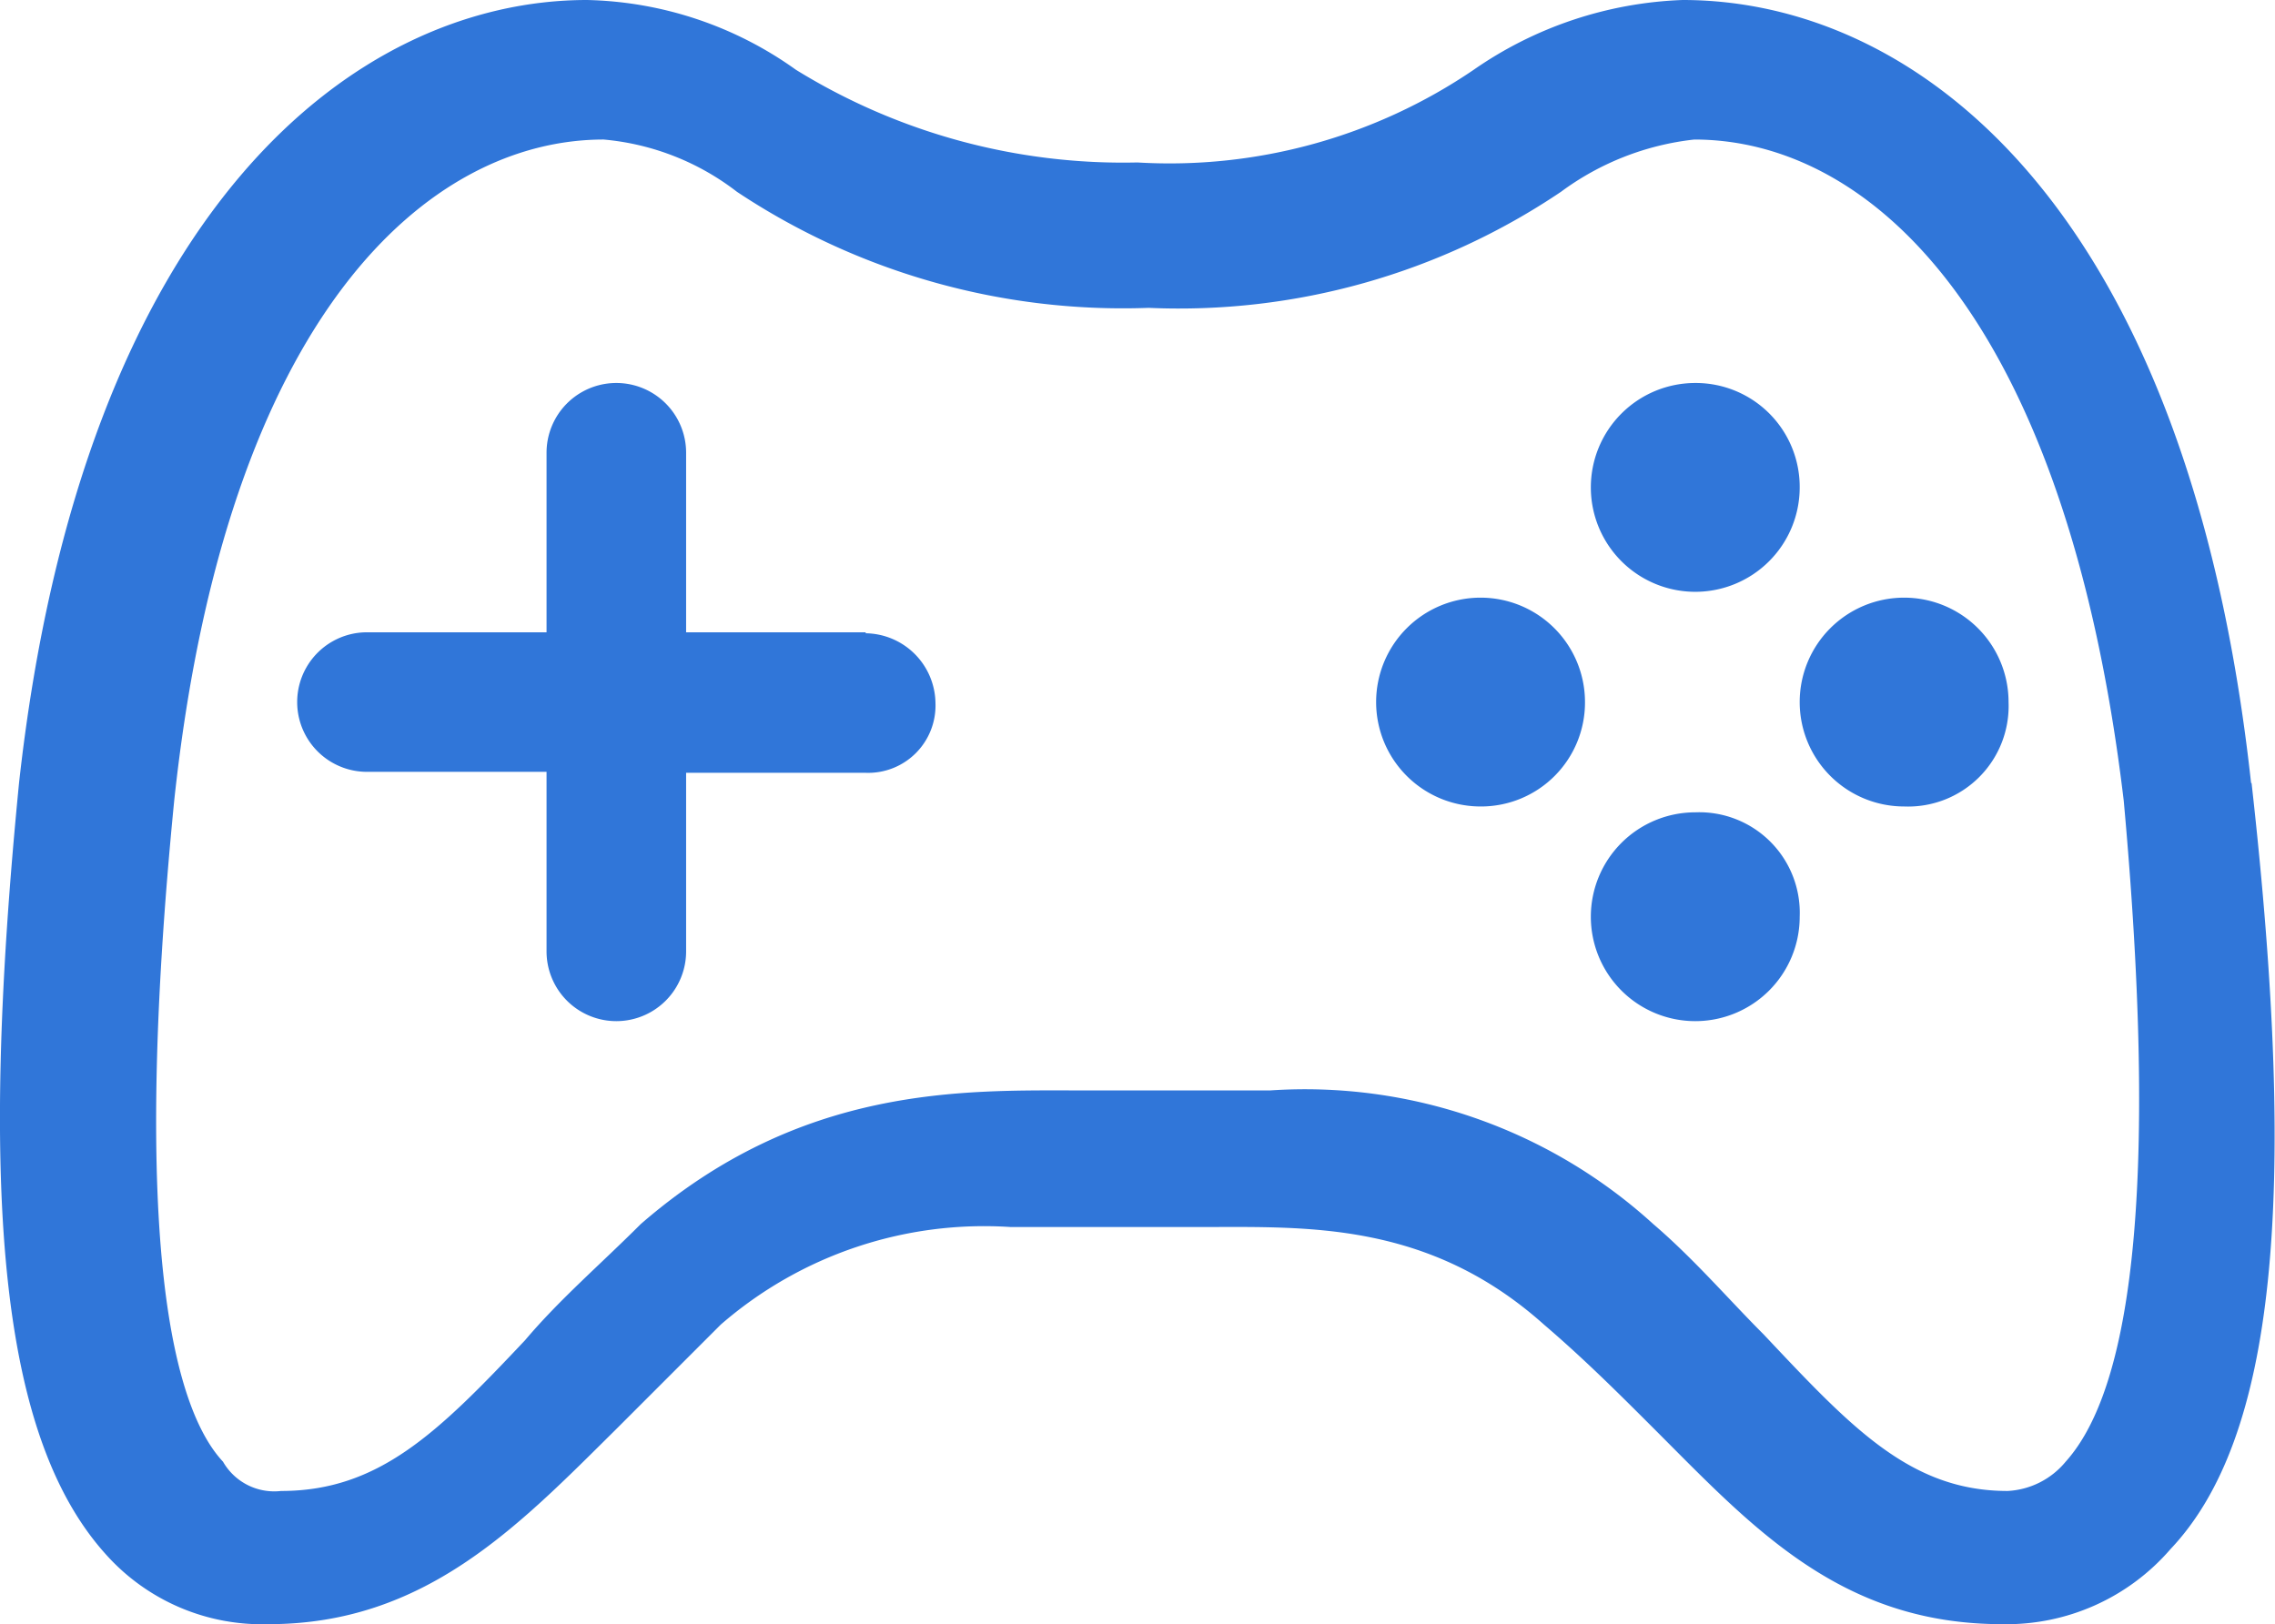
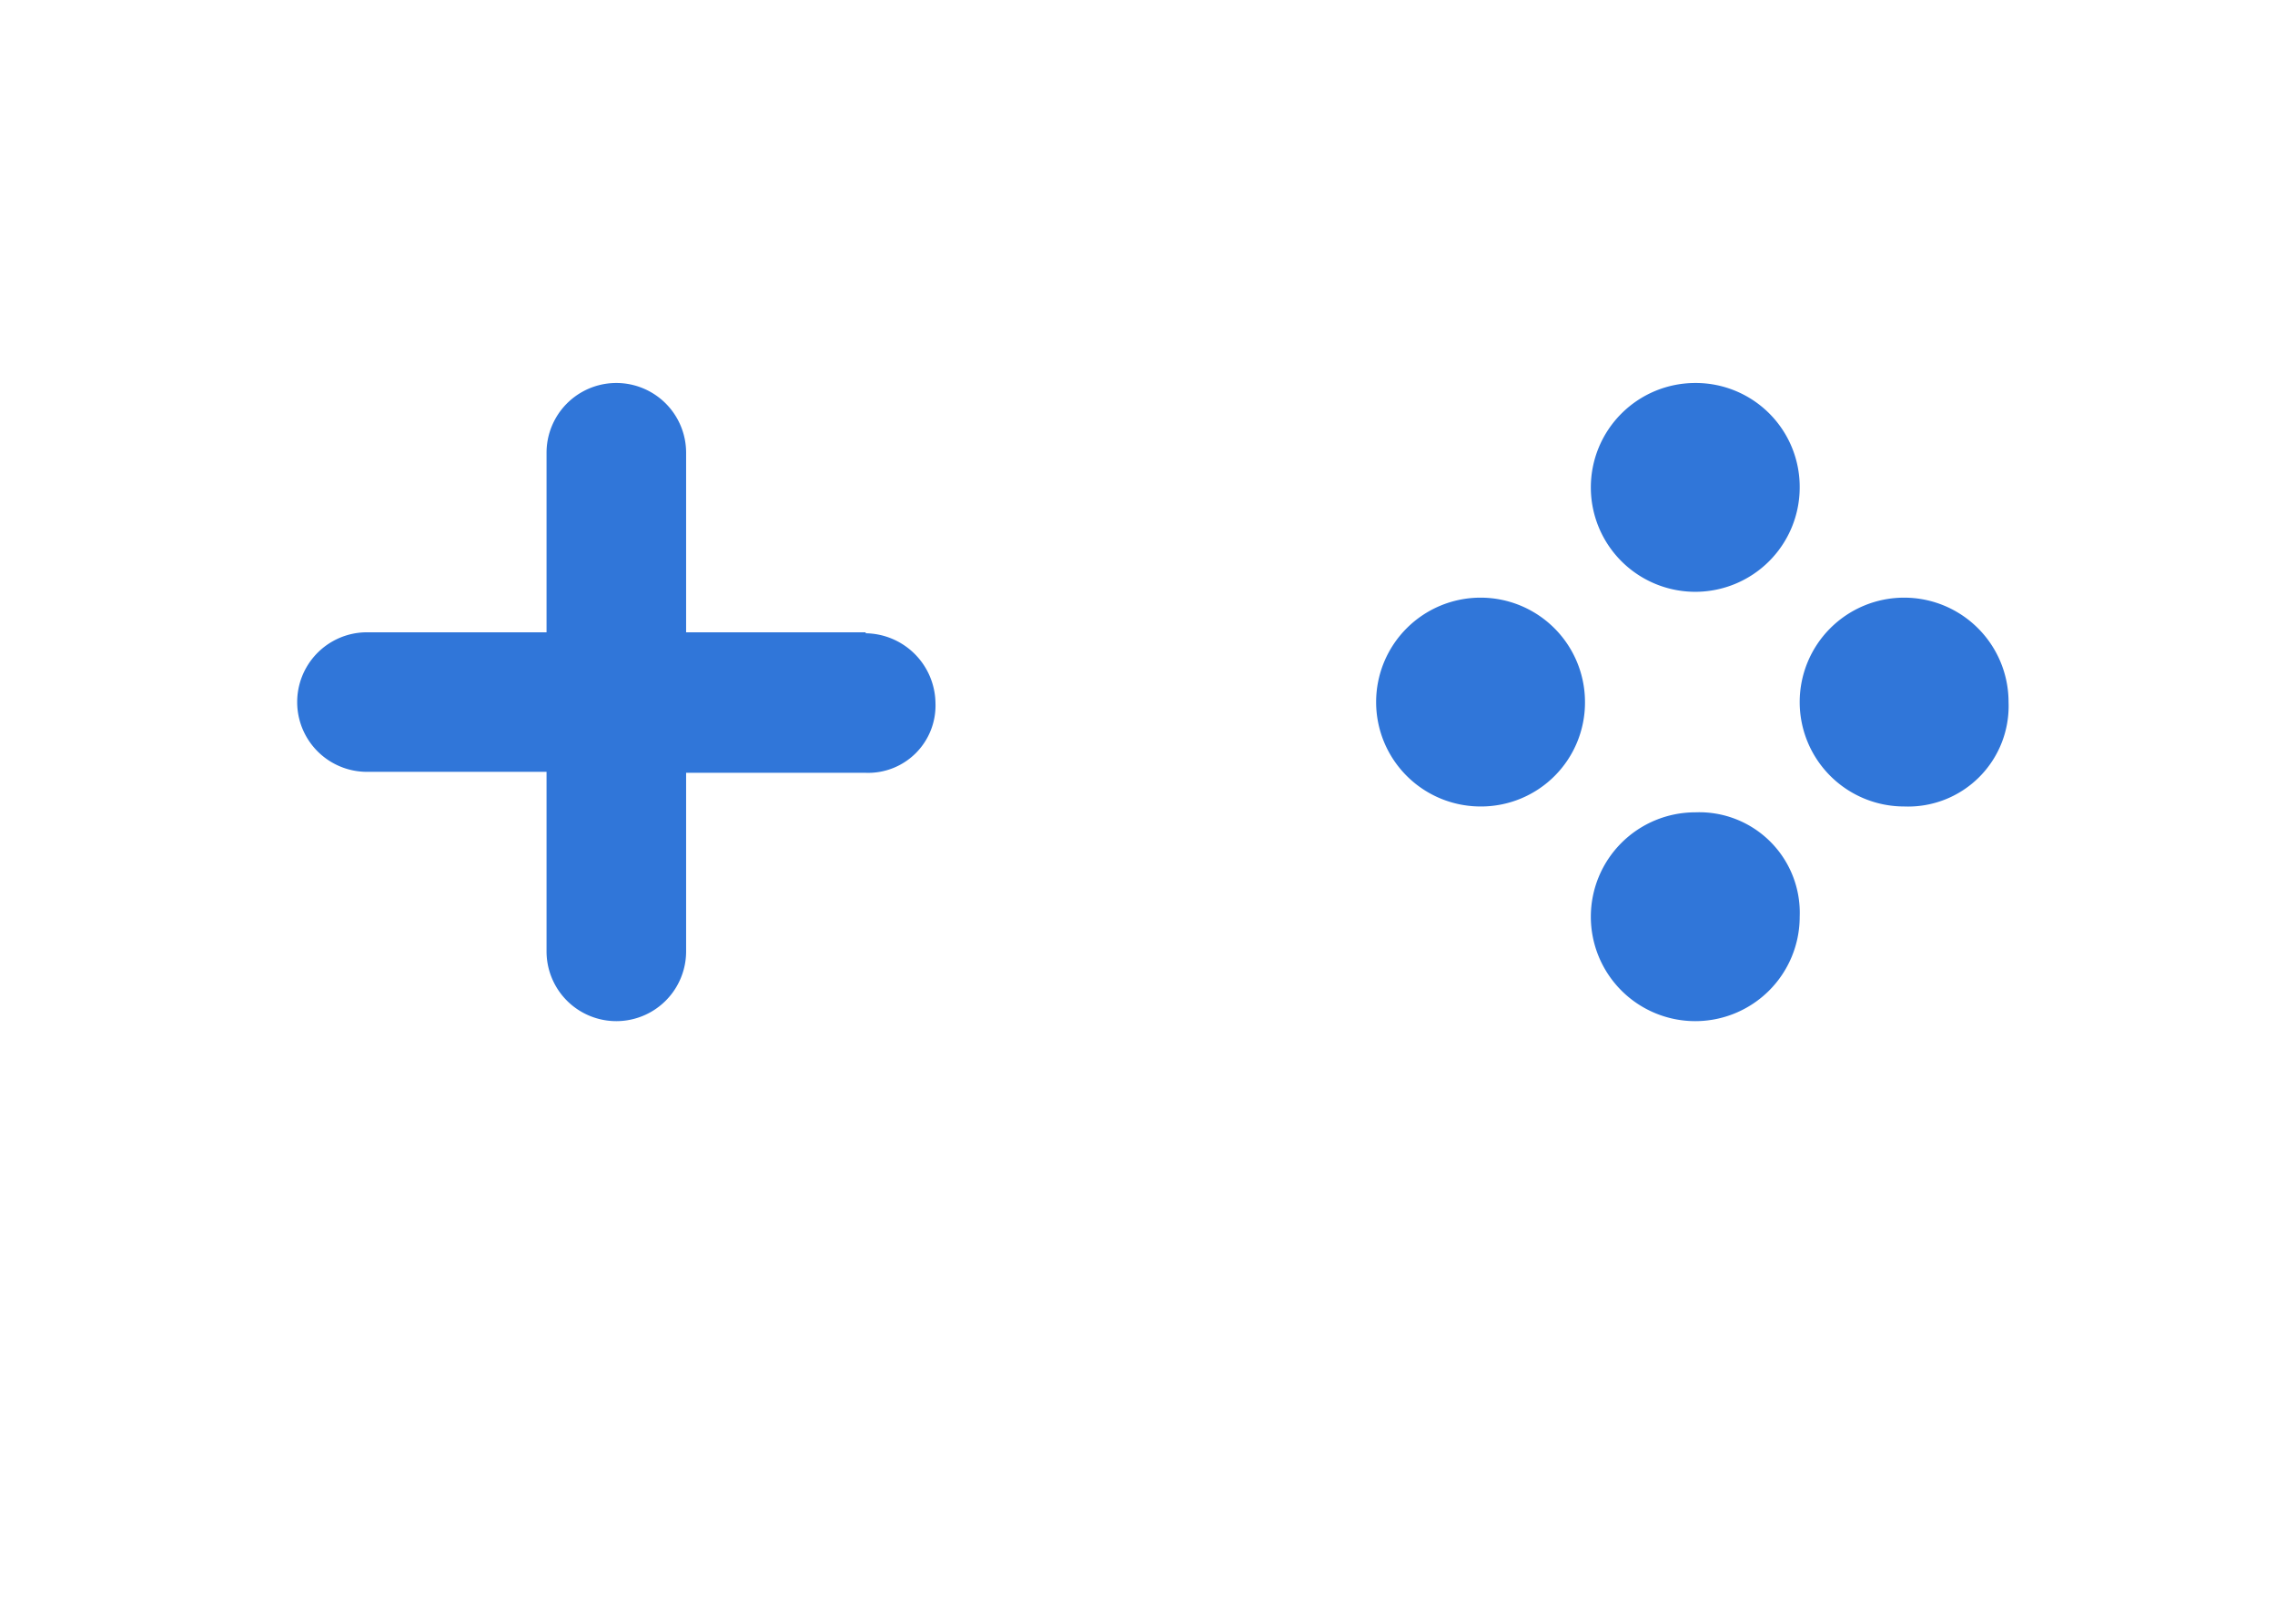
<svg xmlns="http://www.w3.org/2000/svg" id="隔离模式" viewBox="0 0 46.62 33.29">
  <defs>
    <style>.cls-1{fill:none;}.cls-2{clip-path:url(#clip-path);}.cls-3{fill:#3076d9;}</style>
    <clipPath id="clip-path" transform="translate(-272.87 -640.16)">
-       <rect class="cls-1" x="272.87" y="640.14" width="46.65" height="33.36" />
-     </clipPath>
+       </clipPath>
  </defs>
  <title>5</title>
  <g class="cls-2">
    <path class="cls-3" d="M319,656.21c-1.3-11.88-6.89-16.05-11.65-16.05a8,8,0,0,0-4.28,1.43,11.08,11.08,0,0,1-6.89,1.9,12.76,12.76,0,0,1-7-1.9,7.63,7.63,0,0,0-4.28-1.43c-4.75,0-10.34,4.29-11.64,16.05-.84,8.56-.36,13.44,1.78,15.81a4.29,4.29,0,0,0,3.33,1.43c3.21,0,5.11-2,7.13-4l2.14-2.14a8.23,8.23,0,0,1,5.94-2h3.93c2.14,0,4.63-.12,7,2,.83.71,1.55,1.43,2.26,2.14,2,2,3.8,4,7.13,4a4.44,4.44,0,0,0,3.45-1.54c2.14-2.26,2.62-7.14,1.66-15.7Zm-3.8,13.91a1.65,1.65,0,0,1-1.19.6c-2,0-3.21-1.31-5-3.21-.72-.72-1.43-1.55-2.26-2.26a10.6,10.6,0,0,0-7.85-2.74H295c-2.38,0-5.71-.12-9,2.74-.83.83-1.66,1.54-2.37,2.38-1.79,1.9-3,3.09-5,3.09a1.21,1.21,0,0,1-1.19-.6c-1-1.07-1.9-4.4-1-13.55,1.07-10,5.23-13.55,8.8-13.55a5.22,5.22,0,0,1,2.73,1.07,14.28,14.28,0,0,0,8.44,2.38,14,14,0,0,0,8.45-2.38,5.62,5.62,0,0,1,2.73-1.07c3.57,0,7.61,3.56,8.8,13.55.83,9.15-.12,12.36-1.19,13.55Z" transform="translate(-272.87 -640.16)" />
  </g>
  <path class="cls-3" d="M309.75,650.15a2.14,2.14,0,1,1-2.14-2.14,2.13,2.13,0,0,1,2.14,2.14Zm0,8.8a2.14,2.14,0,1,1-2.14-2.14,2.06,2.06,0,0,1,2.14,2.14Zm2.14-2.26a2.14,2.14,0,1,1,2.14-2.14,2.06,2.06,0,0,1-2.14,2.14Zm-8.68,0a2.14,2.14,0,1,1,2.14-2.14,2.13,2.13,0,0,1-2.14,2.14Zm-12.6-3.57h-3.68v-3.68a1.43,1.43,0,1,0-2.86,0v3.68h-3.68a1.43,1.43,0,1,0,0,2.86h3.68v3.68a1.43,1.43,0,0,0,2.86,0V656h3.68a1.38,1.38,0,0,0,1.43-1.43,1.45,1.45,0,0,0-1.43-1.43Z" transform="translate(-272.87 -640.16)" />
</svg>